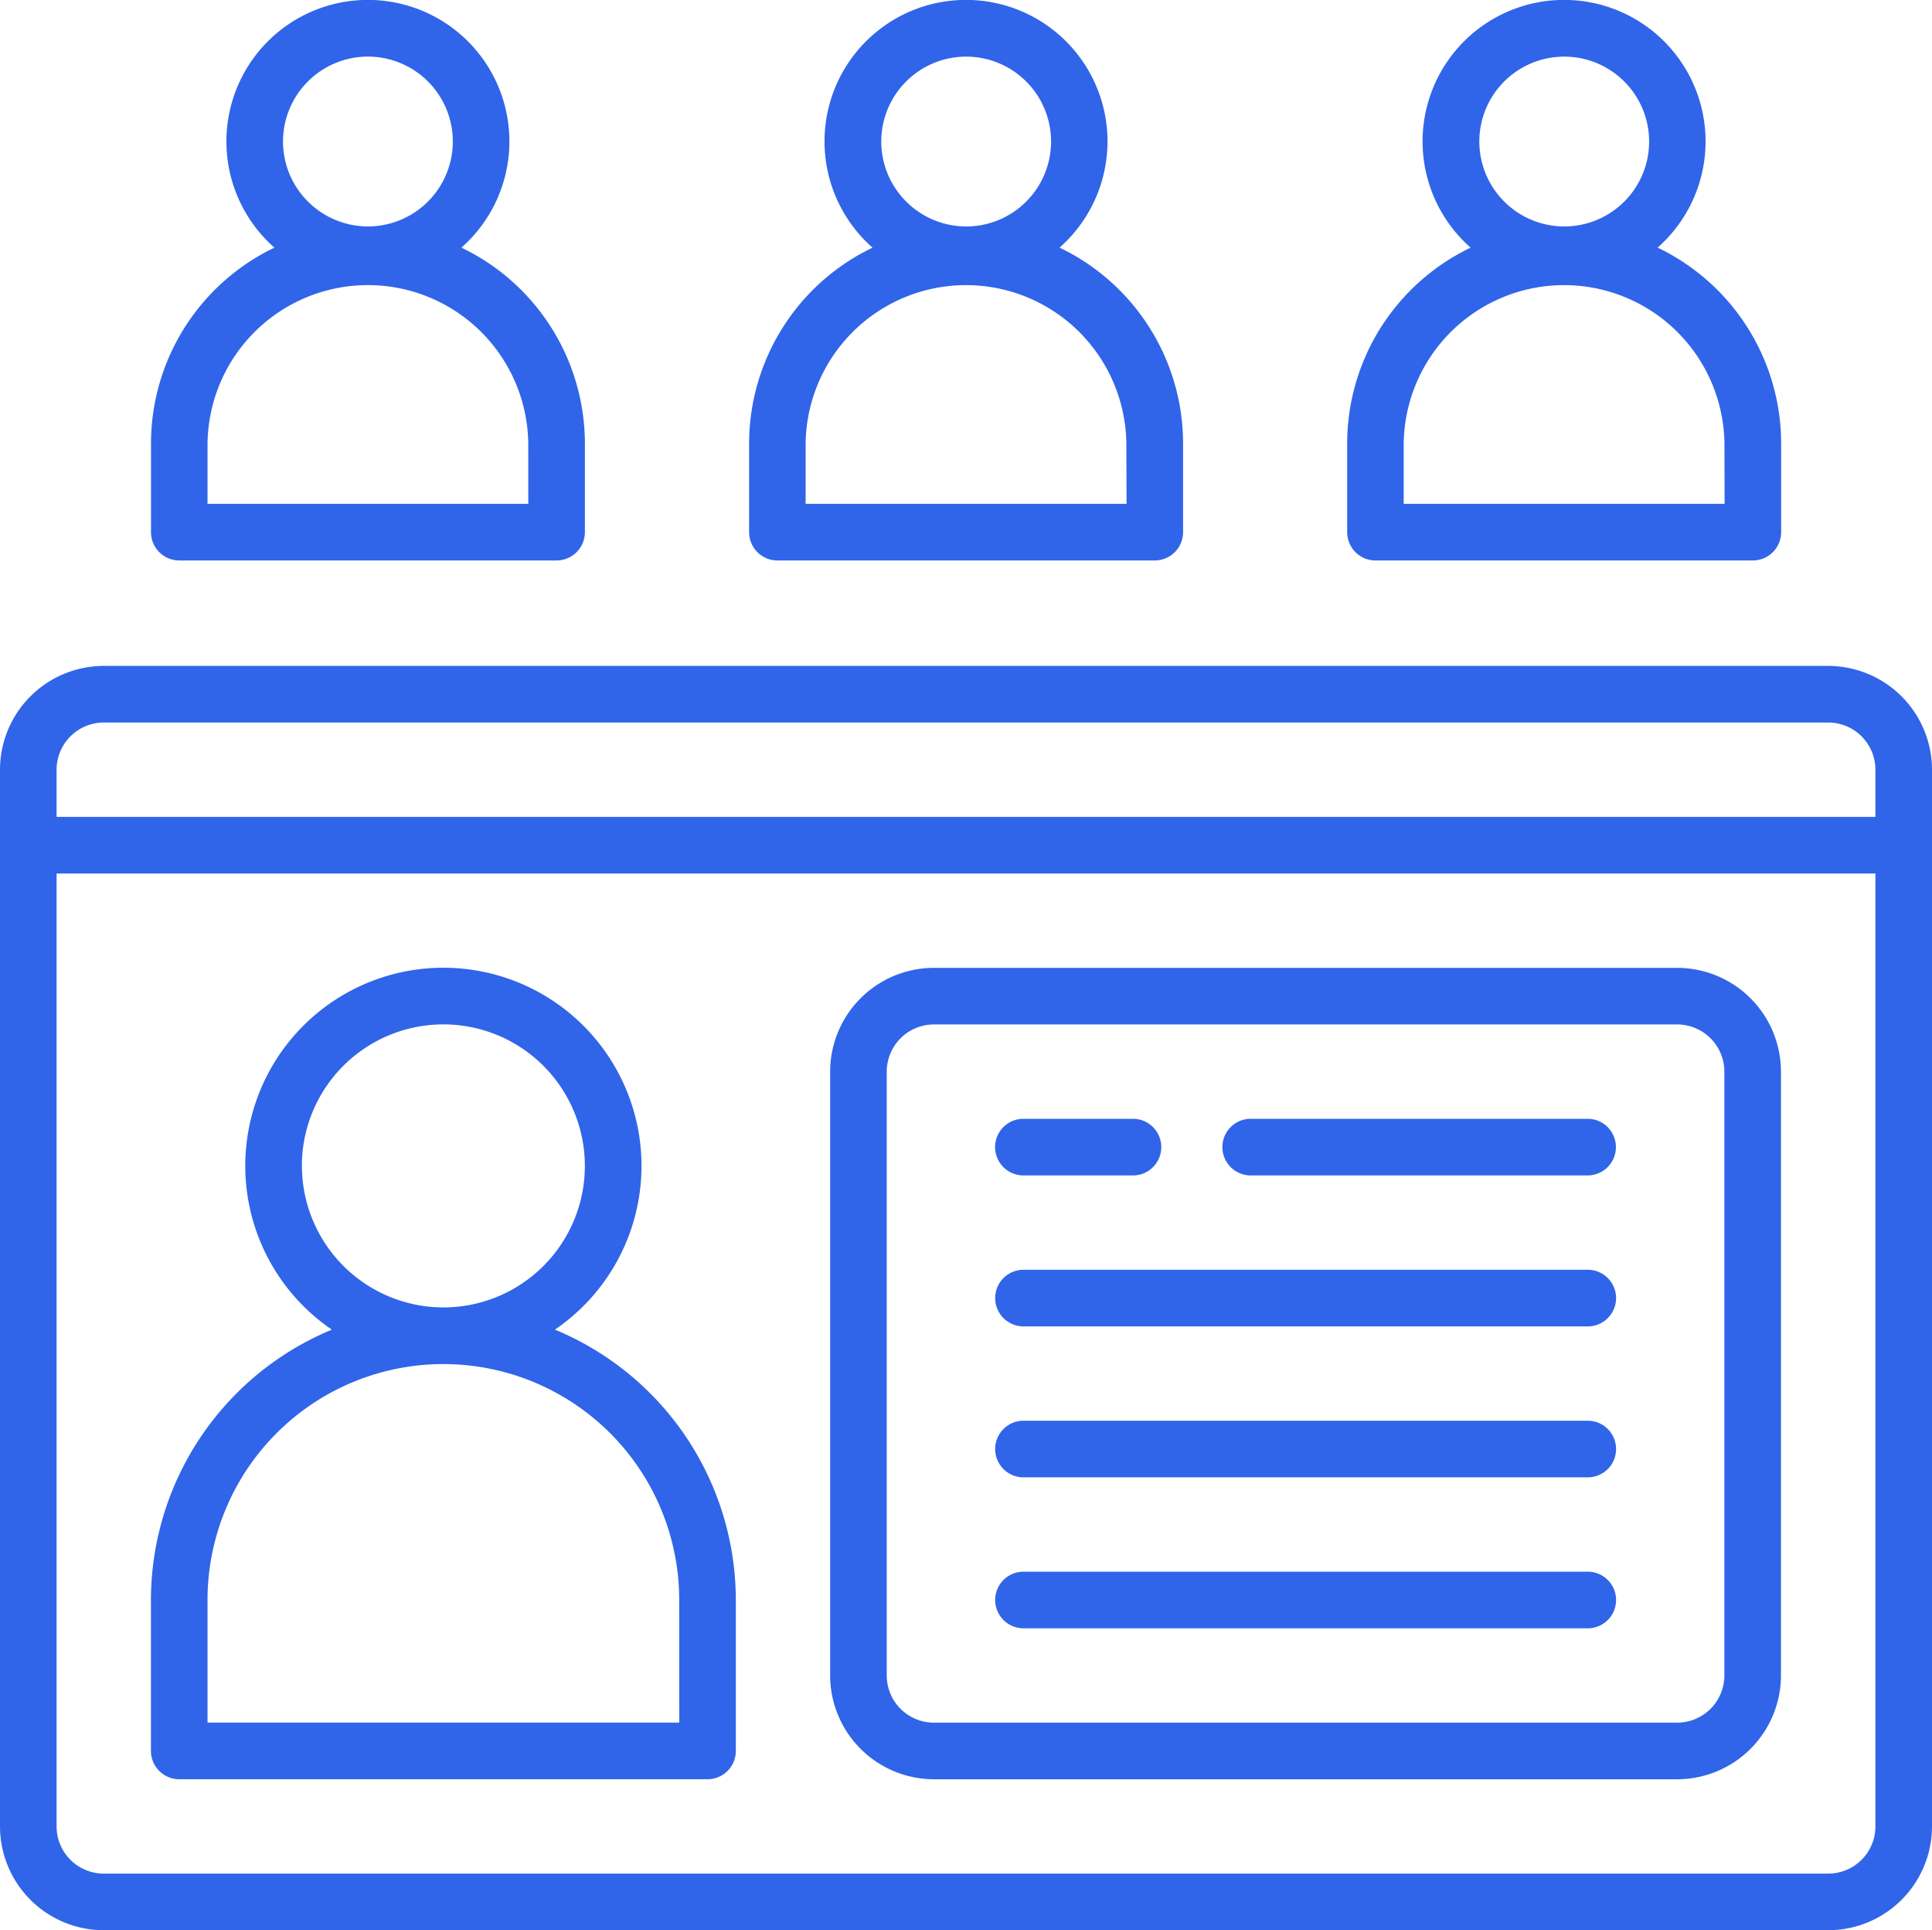
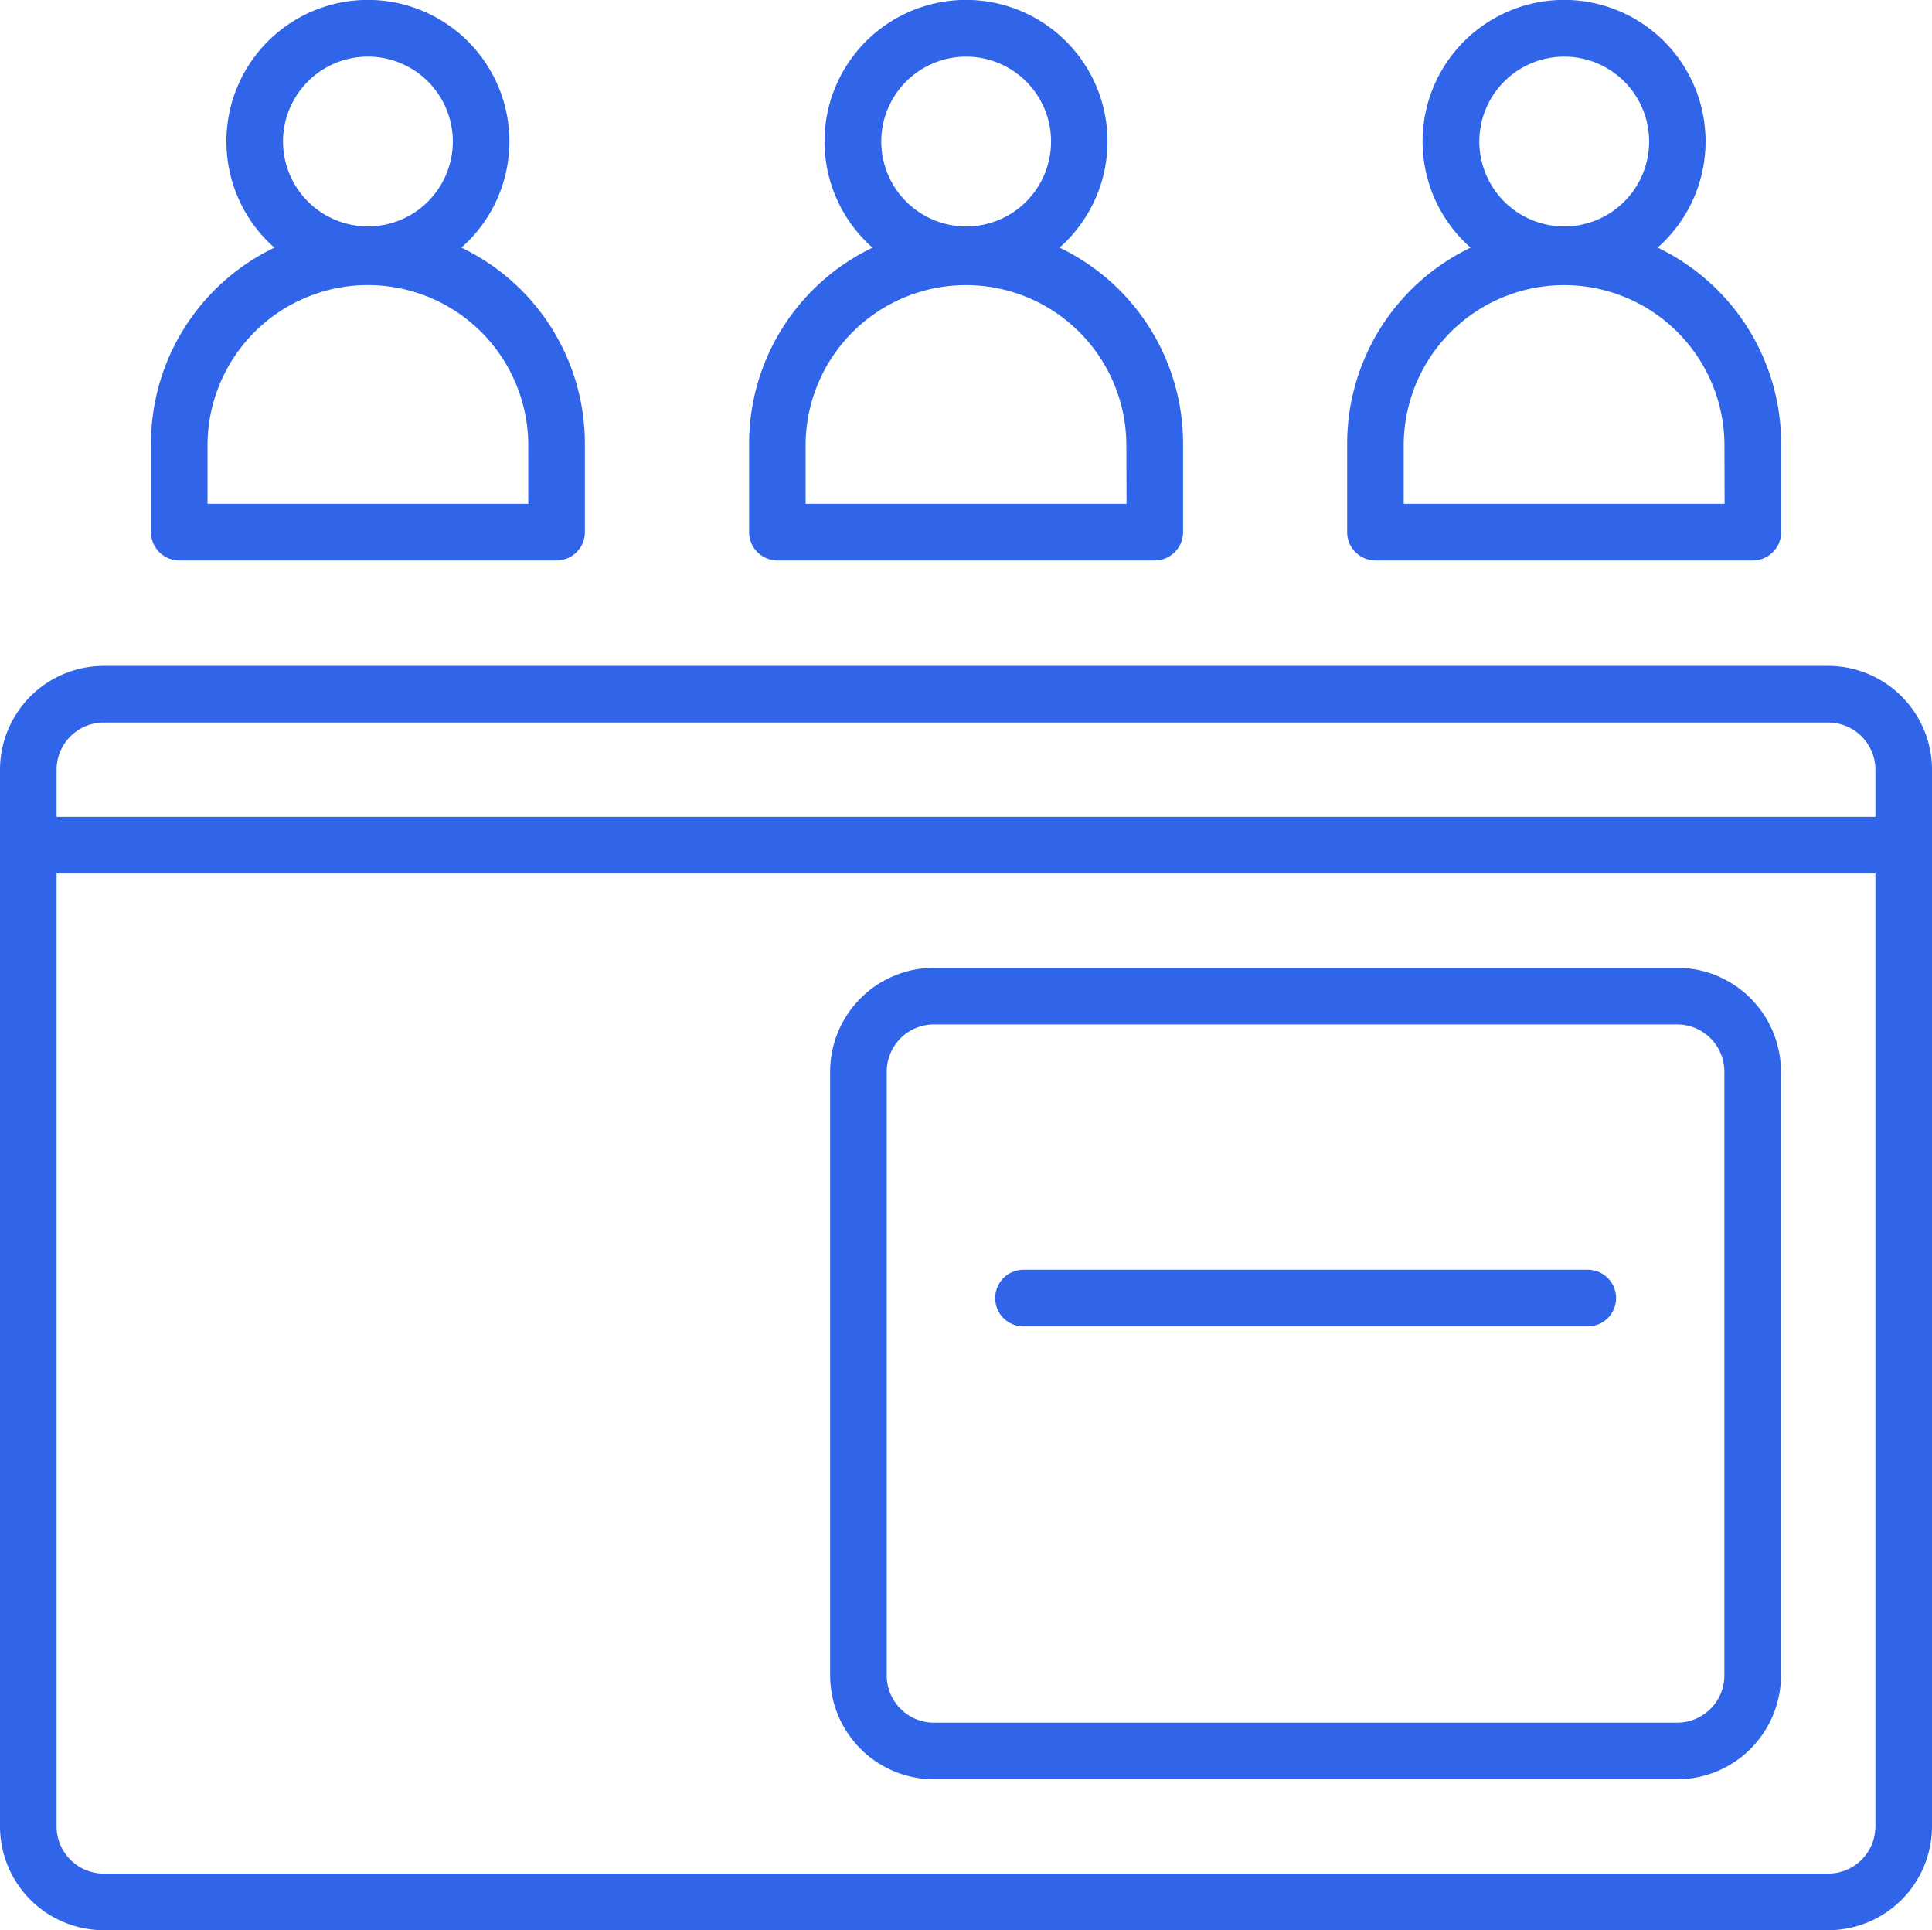
<svg xmlns="http://www.w3.org/2000/svg" width="72" height="71.922" viewBox="0 0 72 71.922">
  <defs>
    <clipPath id="clip-path">
      <rect id="Rectangle_1647" data-name="Rectangle 1647" width="72" height="71.922" fill="#3065e9" />
    </clipPath>
  </defs>
  <g id="Group_4168" data-name="Group 4168" transform="translate(0 0.001)">
    <g id="Group_4156" data-name="Group 4156" transform="translate(0 -0.001)" clip-path="url(#clip-path)">
      <path id="Path_1648" data-name="Path 1648" d="M210.07,9.227a5.273,5.273,0,1,0-6.967,0,8.1,8.1,0,0,0-4.6,7.3v3.3a1.055,1.055,0,0,0,1.055,1.055h14.063a1.055,1.055,0,0,0,1.055-1.055v-3.3a8.1,8.1,0,0,0-4.6-7.3m-6.648-3.954a3.164,3.164,0,1,1,3.164,3.164,3.168,3.168,0,0,1-3.164-3.164m9.141,13.5H200.609v-2.25a5.977,5.977,0,0,1,11.953,0Z" transform="translate(-170.586 0.001)" fill="#3065e9" />
      <path id="Path_1649" data-name="Path 1649" d="M368.569,9.227a5.273,5.273,0,1,0-6.967,0,8.1,8.1,0,0,0-4.6,7.3v3.3a1.055,1.055,0,0,0,1.055,1.055h14.063a1.055,1.055,0,0,0,1.055-1.055v-3.3a8.1,8.1,0,0,0-4.6-7.3m-6.648-3.954a3.164,3.164,0,1,1,3.164,3.164,3.168,3.168,0,0,1-3.164-3.164m9.141,13.5H359.109v-2.25a5.977,5.977,0,0,1,11.953,0Z" transform="translate(-306.797 0.001)" fill="#3065e9" />
      <path id="Path_1650" data-name="Path 1650" d="M51.569,9.227a5.273,5.273,0,1,0-6.967,0,8.1,8.1,0,0,0-4.6,7.3v3.3a1.055,1.055,0,0,0,1.055,1.055H55.117a1.055,1.055,0,0,0,1.055-1.055v-3.3a8.1,8.1,0,0,0-4.6-7.3M44.922,5.272a3.164,3.164,0,1,1,3.164,3.164,3.168,3.168,0,0,1-3.164-3.164m9.141,13.5H42.109v-2.25a5.977,5.977,0,0,1,11.953,0Z" transform="translate(-34.375 0.001)" fill="#3065e9" />
      <path id="Path_1651" data-name="Path 1651" d="M68.133,176.447H3.867A3.871,3.871,0,0,0,0,180.314v39.375a3.871,3.871,0,0,0,3.867,3.867H68.133A3.871,3.871,0,0,0,72,219.689V180.314a3.871,3.871,0,0,0-3.867-3.867M3.867,178.556H68.133a1.76,1.76,0,0,1,1.758,1.758v1.758H2.109v-1.758a1.76,1.76,0,0,1,1.758-1.758m64.266,42.891H3.867a1.76,1.76,0,0,1-1.758-1.758V184.181H69.891v35.508a1.76,1.76,0,0,1-1.758,1.758" transform="translate(0 -151.634)" fill="#3065e9" />
      <path id="Path_1652" data-name="Path 1652" d="M251.57,256.447h-27.7A3.872,3.872,0,0,0,220,260.314v22.5a3.872,3.872,0,0,0,3.867,3.867h27.7a3.872,3.872,0,0,0,3.867-3.867v-22.5a3.872,3.872,0,0,0-3.867-3.867m1.758,26.367a1.76,1.76,0,0,1-1.758,1.758h-27.7a1.76,1.76,0,0,1-1.758-1.758v-22.5a1.76,1.76,0,0,1,1.758-1.758h27.7a1.76,1.76,0,0,1,1.758,1.758Z" transform="translate(-189.063 -220.384)" fill="#3065e9" />
-       <path id="Path_1653" data-name="Path 1653" d="M55.054,269.928a7.383,7.383,0,1,0-8.311,0A10.914,10.914,0,0,0,40,280v5.625a1.055,1.055,0,0,0,1.055,1.055H60.742a1.055,1.055,0,0,0,1.055-1.055V280a10.914,10.914,0,0,0-6.743-10.073m-9.429-6.1A5.273,5.273,0,1,1,50.9,269.1a5.279,5.279,0,0,1-5.273-5.273m14.063,20.742H42.109V280a8.789,8.789,0,0,1,17.578,0Z" transform="translate(-34.375 -220.384)" fill="#3065e9" />
-       <path id="Path_1654" data-name="Path 1654" d="M337.426,296.447H324.8a1.055,1.055,0,0,0,0,2.109h12.621a1.055,1.055,0,0,0,0-2.109" transform="translate(-278.223 -254.759)" fill="#3065e9" />
-       <path id="Path_1655" data-name="Path 1655" d="M264.555,298.556H268.7a1.055,1.055,0,0,0,0-2.109h-4.148a1.055,1.055,0,0,0,0,2.109" transform="translate(-226.445 -254.759)" fill="#3065e9" />
      <path id="Path_1656" data-name="Path 1656" d="M285.648,336.447H264.555a1.055,1.055,0,0,0,0,2.109h21.094a1.055,1.055,0,0,0,0-2.109" transform="translate(-226.445 -289.134)" fill="#3065e9" />
-       <path id="Path_1657" data-name="Path 1657" d="M285.648,376.447H264.555a1.055,1.055,0,0,0,0,2.109h21.094a1.055,1.055,0,0,0,0-2.109" transform="translate(-226.445 -323.509)" fill="#3065e9" />
-       <path id="Path_1658" data-name="Path 1658" d="M285.648,416.447H264.555a1.055,1.055,0,0,0,0,2.109h21.094a1.055,1.055,0,0,0,0-2.109" transform="translate(-226.445 -357.884)" fill="#3065e9" />
    </g>
  </g>
</svg>